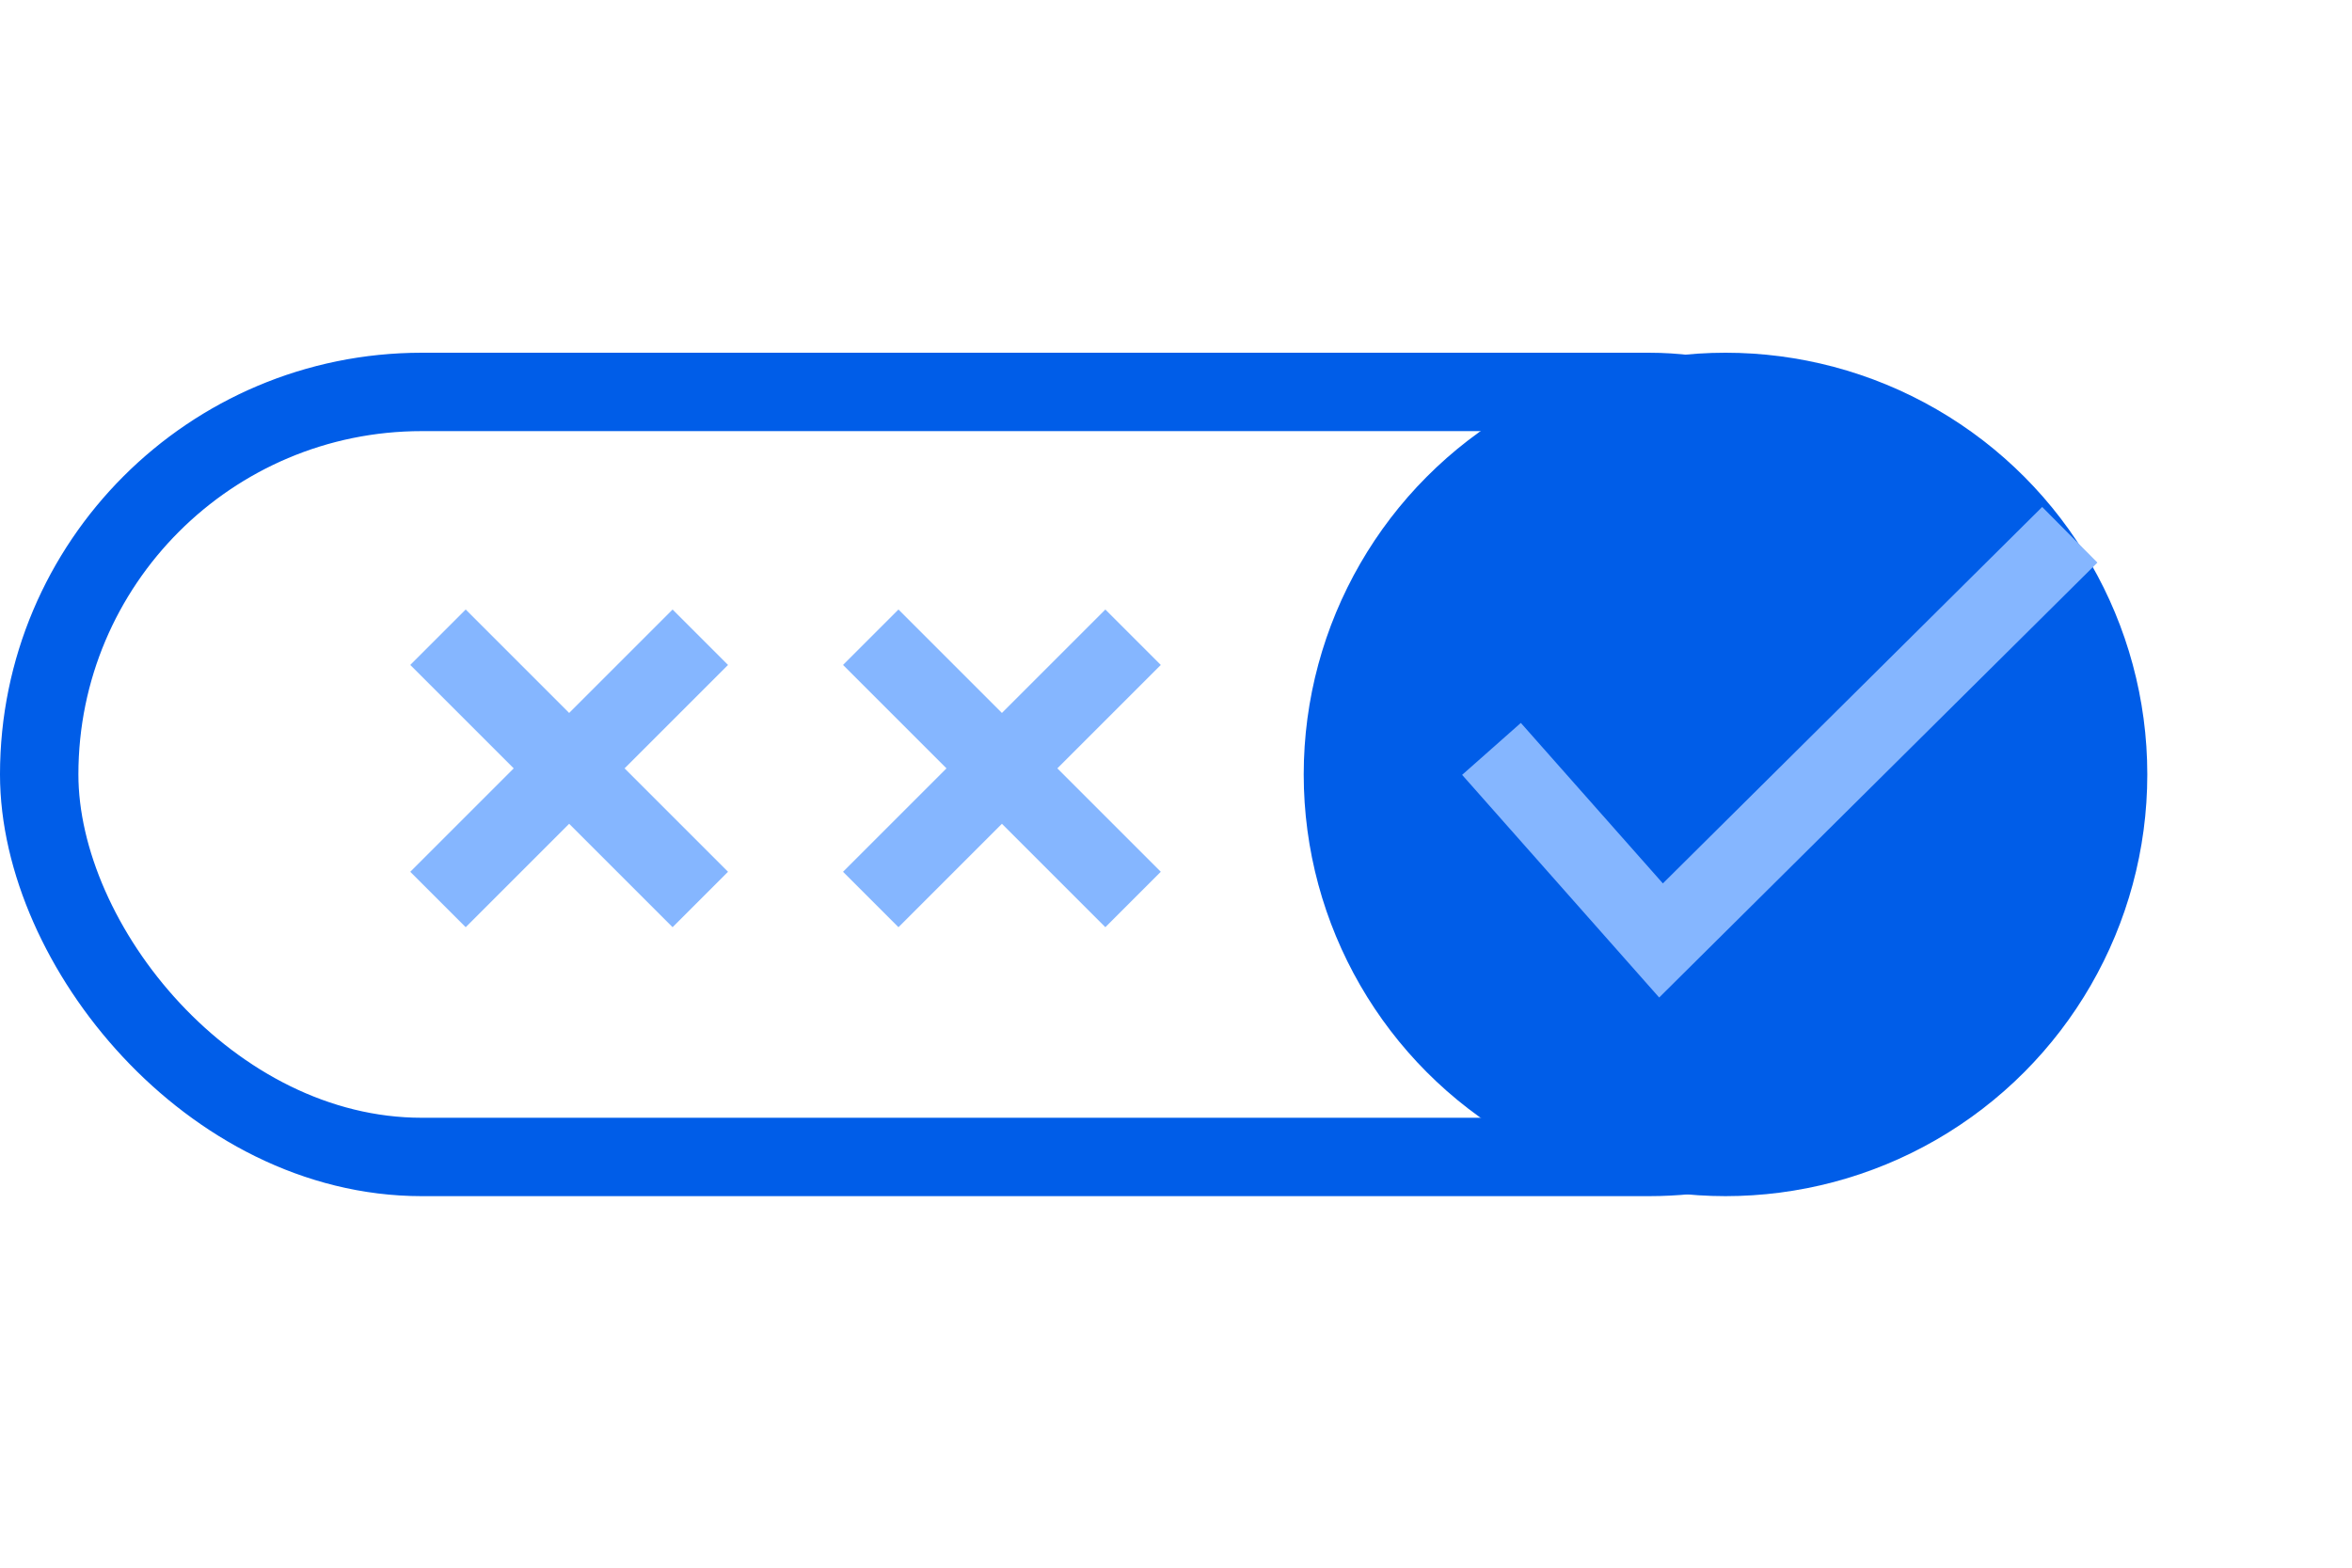
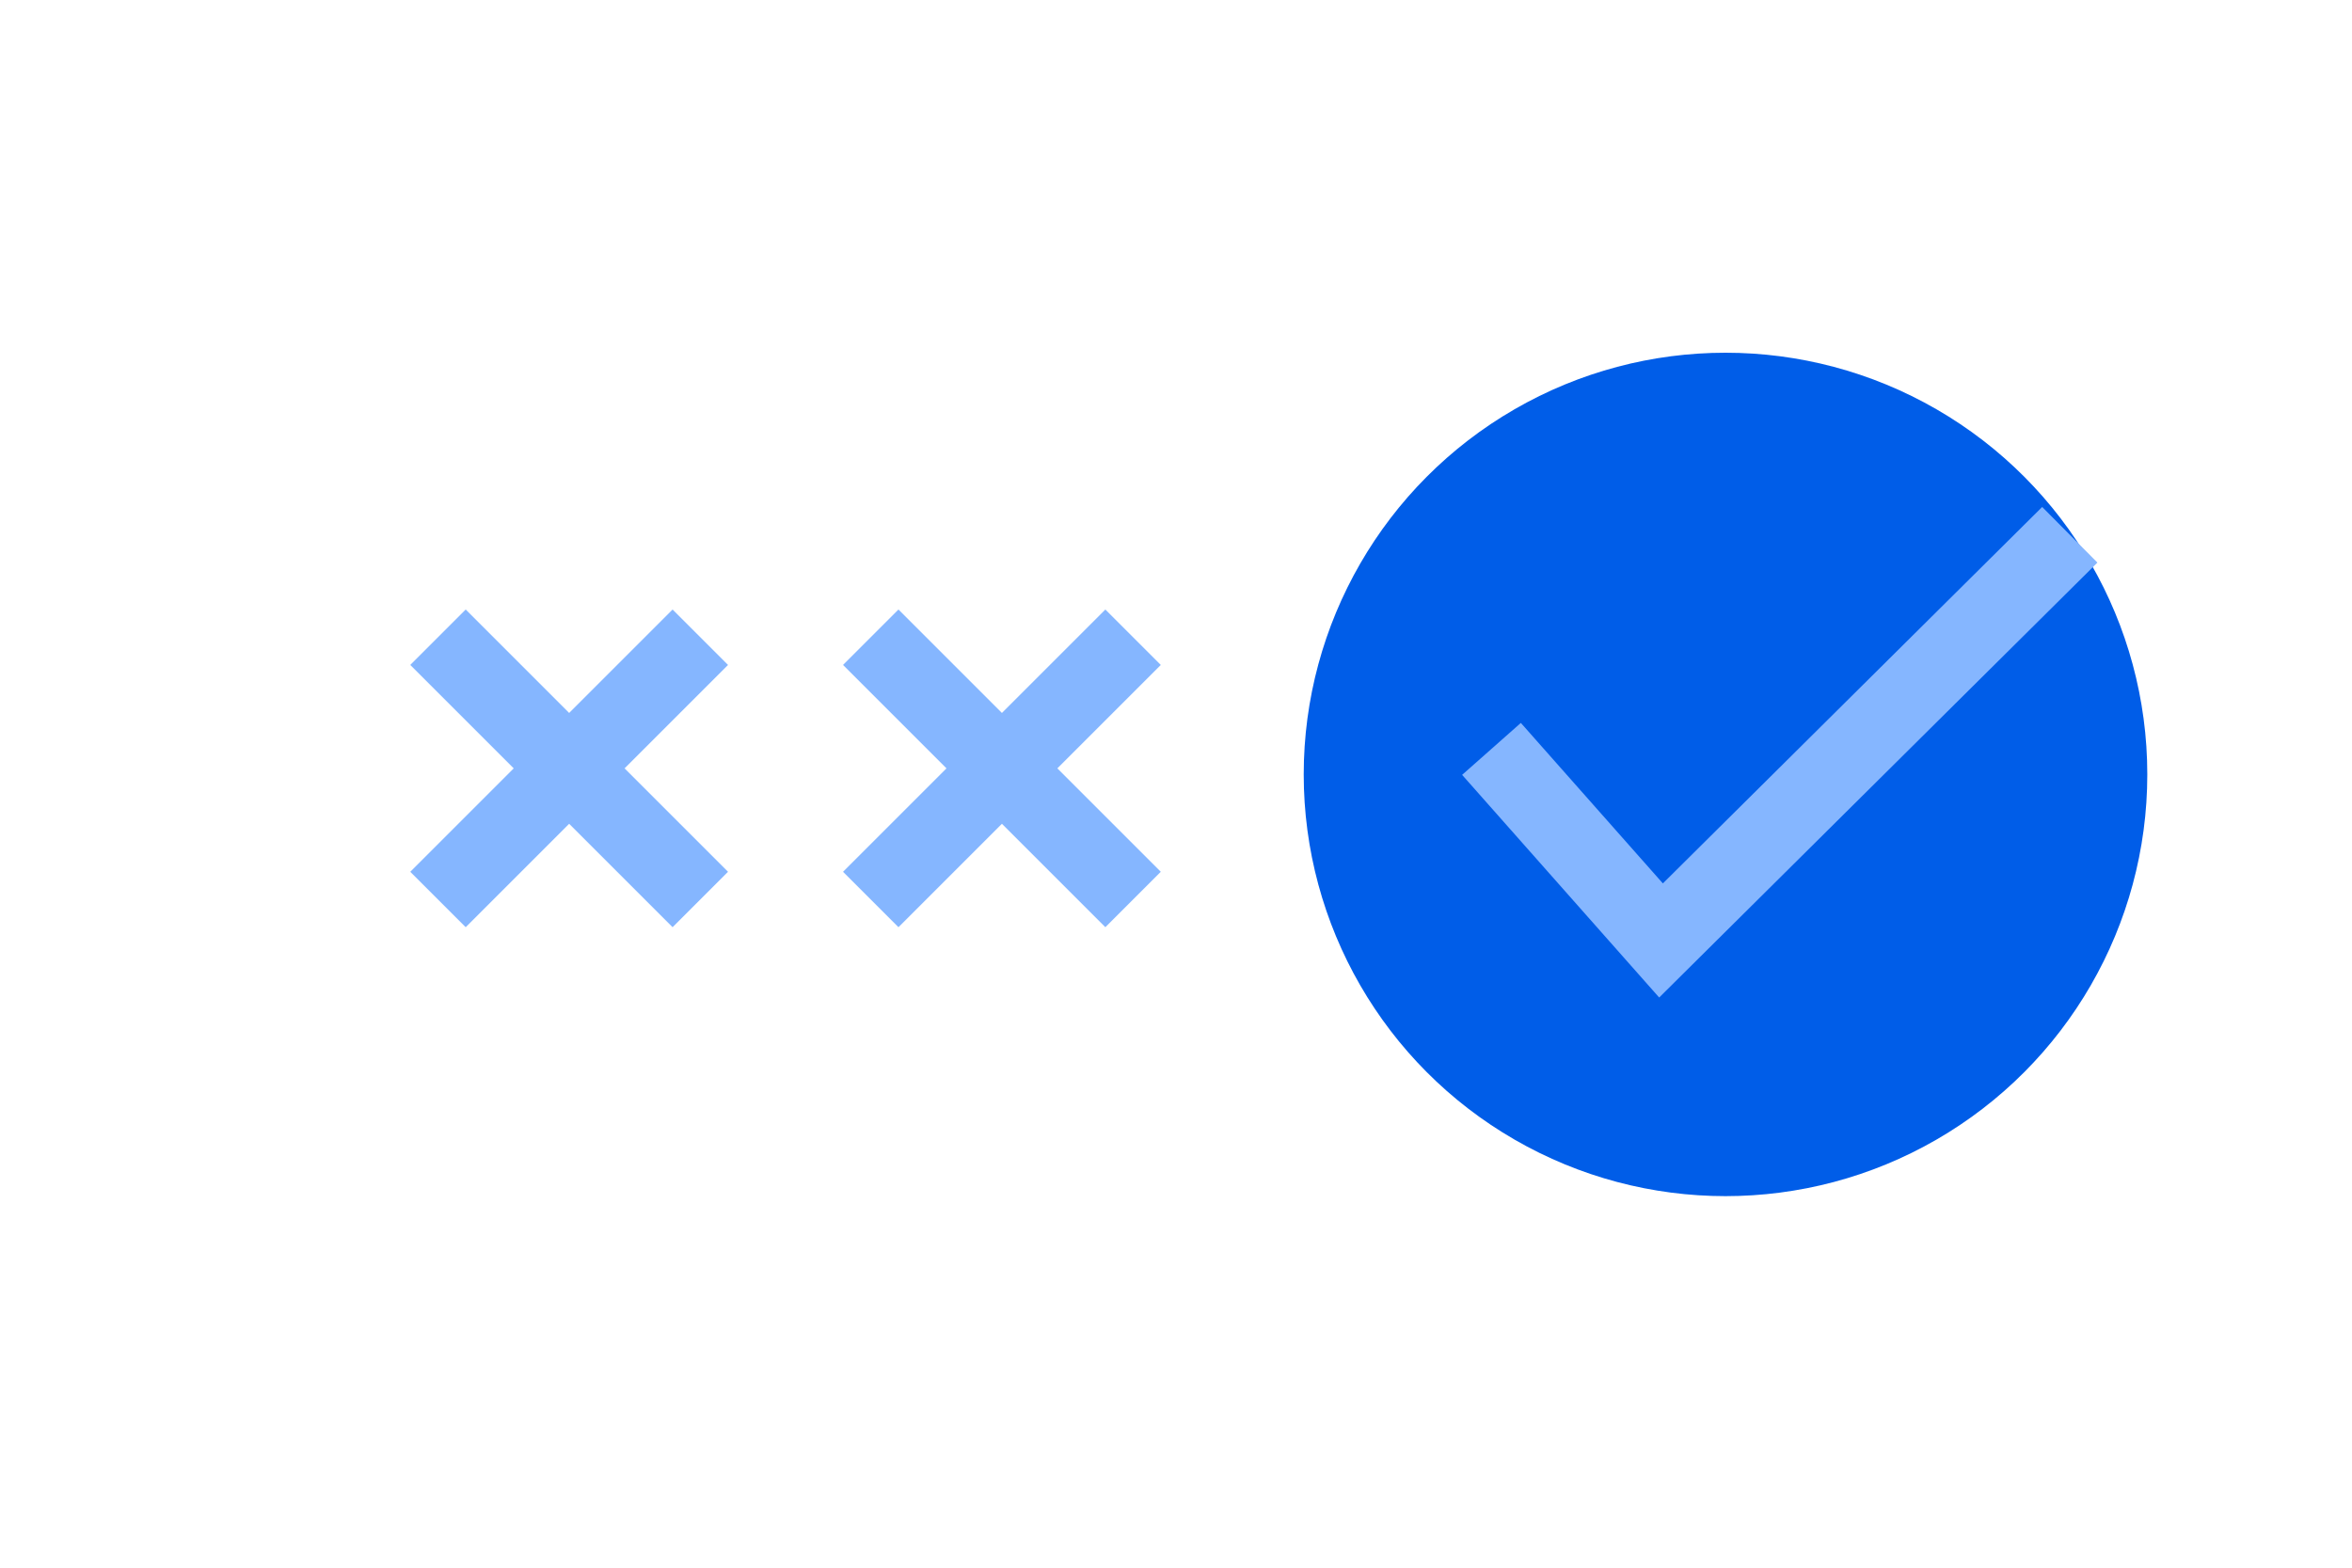
<svg xmlns="http://www.w3.org/2000/svg" fill="none" height="40" viewBox="0 0 60 40" width="60">
-   <rect height="19.52" rx="9.76" stroke="#005de8" stroke-width="2" width="50.822" x="1" y="10" />
  <circle cx="44.018" cy="19.76" fill="#005de8" r="10.76" />
  <g stroke="#85b6ff" stroke-width="2">
    <path d="m52.801 13.645-10.428 10.351-4.325-4.888" />
    <path d="m17.865 16.259-6.692 6.692m6.692 0-6.692-6.692" />
    <path d="m28.905 16.259-6.692 6.692m6.692 0-6.692-6.692" />
  </g>
</svg>